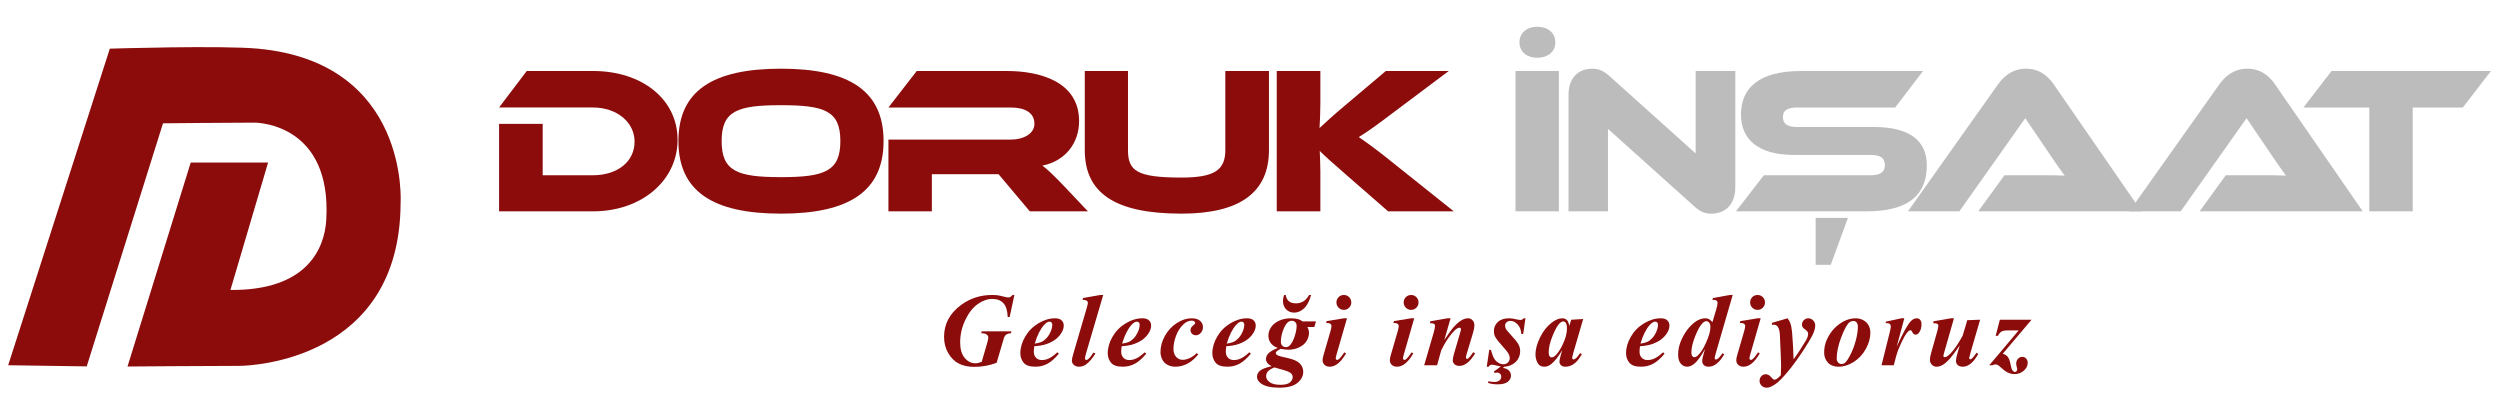
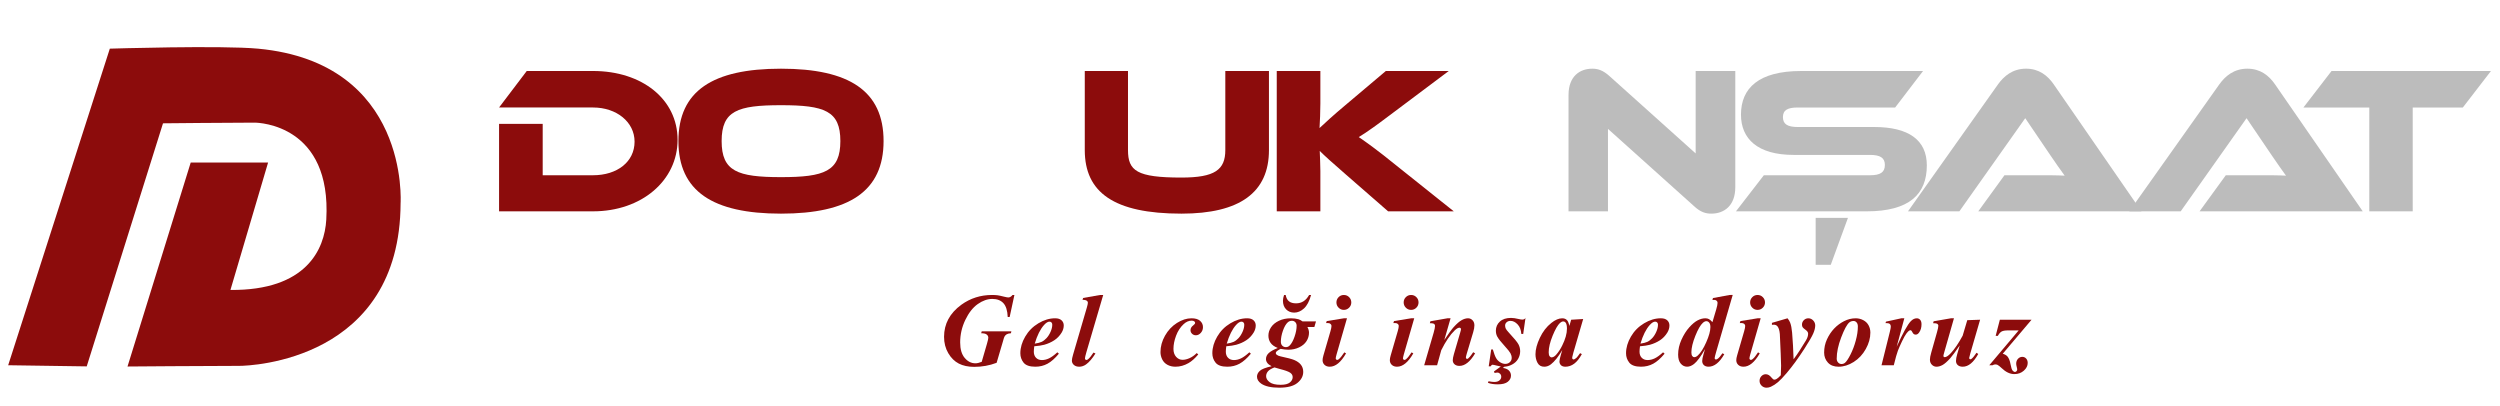
<svg xmlns="http://www.w3.org/2000/svg" version="1.1" id="katman_1" x="0px" y="0px" width="400px" height="65px" viewBox="0 0 400 65" enable-background="new 0 0 400 65" xml:space="preserve">
  <g>
    <path fill-rule="evenodd" clip-rule="evenodd" fill="#8C0C0C" d="M13.875,58.622L26.08,19.73c0,0,10.979-0.109,14.638-0.109   c0.803,0,12.35,0.409,11.487,15.522c-0.271,4.74-3.187,11.361-15.334,11.248L42.896,26h-12.38L20.402,58.642   c0,0,12.926-0.104,17.882-0.104c1.861,0,25.73-0.875,25.811-26.039c0,0,1.478-22.437-22.79-24.711   c-5.908-0.554-23.734-0.003-23.734-0.003L1.308,58.438L13.875,58.622z" />
    <g>
      <g>
        <path fill="#8C0C0C" d="M94.886,33.813H79.85V19.817h6.981v8.223h8.055c3.859,0,6.645-2.148,6.645-5.371     c0-3.154-2.886-5.47-6.645-5.47H79.85l4.43-5.84h10.606c7.854,0,13.525,4.53,13.525,11.008     C108.411,28.879,102.672,33.813,94.886,33.813z" />
        <path fill="#8C0C0C" d="M141.372,22.57c0,8.021-5.504,11.613-16.412,11.613c-10.942,0-16.412-3.592-16.412-11.613     c0-8.021,5.47-11.58,16.412-11.58C135.868,10.99,141.372,14.548,141.372,22.57z M134.458,22.57c0-4.833-2.517-5.739-9.498-5.739     c-6.981,0-9.498,0.905-9.498,5.739c0,4.833,2.516,5.772,9.498,5.772C131.941,28.342,134.458,27.403,134.458,22.57z" />
-         <path fill="#8C0C0C" d="M174.065,33.813h-9.297l-5-5.941h-10.673v5.941h-6.947V22.335h19.533c2.148,0,3.826-0.974,3.826-2.518     c0-1.745-1.443-2.617-3.826-2.617h-19.533l4.531-5.84h14.431c5.102,0,11.545,1.611,11.545,8.021c0,3.49-2.181,6.376-5.874,7.116     c0.773,0.57,1.612,1.375,3.156,2.953L174.065,33.813z" />
        <path fill="#8C0C0C" d="M203.033,24.013c0,6.78-4.666,10.17-13.996,10.17c-10.808,0-15.473-3.39-15.473-10.17V11.36h6.915v12.653     c0,3.323,1.409,4.397,8.558,4.397c5.335,0,7.014-1.243,7.014-4.397V11.36h6.981V24.013z" />
        <path fill="#8C0C0C" d="M232.604,33.813h-10.505l-6.778-5.907c-2.317-2.014-3.392-2.988-4.162-3.759     c0.033,1.04,0.1,2.147,0.1,3.221v6.445h-6.979V11.36h6.979v5.202c0,1.376-0.066,2.752-0.134,3.927     c0.872-0.806,2.081-1.947,4.128-3.658l6.478-5.471h10.068l-8.592,6.444c-2.986,2.249-4.362,3.255-5.806,4.128     c1.274,0.873,3.021,2.115,5.907,4.464L232.604,33.813z" />
-         <path fill="#BCBCBC" d="M249.423,33.813h-6.948V11.36h6.948V33.813z M245.966,4.278c1.61,0,2.885,0.906,2.885,2.518     c0,1.543-1.274,2.449-2.885,2.449c-1.578,0-2.854-0.905-2.854-2.449C243.112,5.184,244.388,4.278,245.966,4.278z" />
        <path fill="#BCBCBC" d="M271.036,32.974l-13.761-12.351v13.19h-6.31V15.186c0-2.987,1.813-4.196,3.793-4.196     c0.84,0,1.68,0.203,2.786,1.209l13.761,12.35V11.36h6.342v18.593c0,2.988-1.811,4.229-3.825,4.229     C272.95,34.183,272.11,33.98,271.036,32.974z" />
        <path fill="#BCBCBC" d="M299.869,20.321c5.471,0,8.424,2.047,8.424,6.142c0,4.598-2.786,7.351-9.633,7.351h-20.908l4.463-5.773     h16.982c1.646,0,2.384-0.47,2.384-1.645c0-1.142-0.738-1.611-2.384-1.611h-12.216c-5.773,0-8.424-2.584-8.424-6.445     c0-4.229,2.819-6.98,9.632-6.98h19.5l-4.464,5.84h-15.573c-1.611,0-2.383,0.402-2.383,1.543c0,1.141,0.771,1.578,2.383,1.578     H299.869z M295.675,34.854l-2.753,7.518h-2.416v-7.518H295.675z" />
        <path fill="#BCBCBC" d="M316.52,33.813l4.194-5.773h5.638c1.344,0,2.921,0,3.995,0.067c-0.604-0.806-1.545-2.183-2.282-3.255     l-4.027-5.941l-10.539,14.902h-8.223l14.398-20.306c0.94-1.308,2.315-2.518,4.498-2.518c2.08,0,3.456,1.108,4.43,2.518     l14.029,20.306H316.52z" />
        <path fill="#BCBCBC" d="M351.931,33.813l4.195-5.773h5.639c1.343,0,2.92,0,3.993,0.067c-0.604-0.806-1.543-2.183-2.281-3.255     l-4.028-5.941L348.91,33.813h-8.224l14.399-20.306c0.939-1.308,2.315-2.518,4.497-2.518c2.081,0,3.457,1.108,4.43,2.518     l14.029,20.306H351.931z" />
        <path fill="#BCBCBC" d="M398.553,11.36l-4.498,5.84h-8.021v16.613h-6.947V17.2h-10.539l4.498-5.84H398.553z" />
      </g>
      <g>
        <path fill="#8C0C0C" d="M162.305,47.196l-0.762,3.527h-0.308c-0.043-1.026-0.275-1.766-0.694-2.218     c-0.418-0.45-1.007-0.677-1.764-0.677c-0.778,0-1.557,0.273-2.336,0.822c-0.778,0.55-1.442,1.396-1.991,2.538     c-0.549,1.145-0.823,2.347-0.823,3.606c0,1.081,0.243,1.908,0.73,2.478c0.486,0.571,1.057,0.856,1.712,0.856     c0.275,0,0.61-0.079,1.005-0.234l0.844-2.904c0.141-0.487,0.211-0.806,0.211-0.957c0-0.2-0.085-0.369-0.255-0.508     c-0.171-0.138-0.464-0.207-0.881-0.207l0.082-0.308h4.745l-0.072,0.308c-0.282,0.017-0.502,0.069-0.662,0.158     c-0.16,0.09-0.285,0.222-0.377,0.394c-0.054,0.103-0.137,0.368-0.251,0.794l-0.998,3.384c-1.136,0.433-2.332,0.648-3.585,0.648     c-0.969,0-1.792-0.176-2.47-0.527s-1.241-0.908-1.687-1.671c-0.446-0.763-0.669-1.63-0.669-2.603     c0-2.077,0.922-3.788,2.765-5.135c1.443-1.043,3.082-1.565,4.915-1.565c0.319,0,0.614,0.017,0.884,0.049     c0.201,0.026,0.552,0.102,1.056,0.228c0.325,0.08,0.546,0.12,0.665,0.12c0.238,0,0.462-0.132,0.673-0.396H162.305z" />
        <path fill="#8C0C0C" d="M165.484,55.403c-0.048,0.352-0.072,0.642-0.072,0.87c0,0.405,0.118,0.729,0.353,0.973     c0.236,0.243,0.55,0.363,0.945,0.363c0.378,0,0.758-0.091,1.14-0.274c0.38-0.184,0.823-0.506,1.326-0.966l0.243,0.22     c-0.621,0.751-1.227,1.287-1.816,1.605c-0.589,0.319-1.242,0.479-1.955,0.479c-0.902,0-1.528-0.218-1.873-0.649     c-0.346-0.434-0.52-0.934-0.52-1.501c0-0.886,0.258-1.773,0.775-2.66c0.516-0.887,1.219-1.599,2.109-2.133     c0.889-0.535,1.782-0.804,2.68-0.804c0.455,0,0.798,0.108,1.031,0.325c0.232,0.216,0.35,0.489,0.35,0.818     c0,0.396-0.114,0.778-0.341,1.152c-0.313,0.508-0.708,0.918-1.184,1.228c-0.477,0.312-1.009,0.549-1.599,0.712     C166.679,55.27,166.148,55.35,165.484,55.403z M165.556,54.982c0.477-0.07,0.846-0.166,1.108-0.288     c0.262-0.122,0.519-0.316,0.77-0.584c0.251-0.268,0.47-0.604,0.653-1.013c0.183-0.409,0.275-0.791,0.275-1.149     c0-0.15-0.042-0.27-0.125-0.356c-0.084-0.086-0.19-0.13-0.32-0.13c-0.259,0-0.552,0.182-0.876,0.544     C166.446,52.666,165.952,53.658,165.556,54.982z" />
        <path fill="#8C0C0C" d="M176.514,47.196l-2.685,9.133c-0.157,0.54-0.235,0.879-0.235,1.014c0,0.07,0.023,0.13,0.069,0.178     c0.045,0.049,0.095,0.074,0.15,0.074c0.097,0,0.189-0.039,0.275-0.114c0.261-0.21,0.549-0.567,0.869-1.07l0.316,0.146     c-0.514,0.82-1.019,1.408-1.517,1.76c-0.341,0.237-0.703,0.357-1.086,0.357c-0.357,0-0.641-0.097-0.853-0.289     c-0.211-0.191-0.315-0.424-0.315-0.693c0-0.199,0.064-0.521,0.194-0.965l2.189-7.479c0.119-0.41,0.178-0.683,0.178-0.818     c0-0.131-0.056-0.232-0.169-0.31c-0.151-0.107-0.381-0.153-0.689-0.137l0.09-0.309l2.733-0.479H176.514z" />
-         <path fill="#8C0C0C" d="M179.465,55.403c-0.049,0.352-0.072,0.642-0.072,0.87c0,0.405,0.118,0.729,0.353,0.973     c0.235,0.243,0.55,0.363,0.945,0.363c0.378,0,0.759-0.091,1.14-0.274c0.38-0.184,0.823-0.506,1.325-0.966l0.243,0.22     c-0.621,0.751-1.227,1.287-1.816,1.605c-0.589,0.319-1.242,0.479-1.954,0.479c-0.903,0-1.528-0.218-1.874-0.649     c-0.346-0.434-0.519-0.934-0.519-1.501c0-0.886,0.258-1.773,0.774-2.66c0.516-0.887,1.219-1.599,2.109-2.133     c0.889-0.535,1.782-0.804,2.681-0.804c0.454,0,0.797,0.108,1.03,0.325c0.232,0.216,0.349,0.489,0.349,0.818     c0,0.396-0.113,0.778-0.341,1.152c-0.313,0.508-0.708,0.918-1.184,1.228c-0.475,0.312-1.009,0.549-1.598,0.712     C180.662,55.27,180.131,55.35,179.465,55.403z M179.539,54.982c0.476-0.07,0.845-0.166,1.107-0.288     c0.261-0.122,0.519-0.316,0.77-0.584c0.251-0.268,0.469-0.604,0.653-1.013c0.183-0.409,0.276-0.791,0.276-1.149     c0-0.15-0.042-0.27-0.126-0.356c-0.083-0.086-0.19-0.13-0.32-0.13c-0.26,0-0.551,0.182-0.877,0.544     C180.429,52.666,179.934,53.658,179.539,54.982z" />
        <path fill="#8C0C0C" d="M191.477,56.491l0.243,0.219c-0.524,0.627-1.041,1.087-1.55,1.38c-0.675,0.39-1.375,0.584-2.1,0.584     c-0.487,0-0.918-0.105-1.294-0.313c-0.375-0.209-0.652-0.5-0.831-0.877c-0.179-0.375-0.268-0.761-0.268-1.155     c0-0.887,0.241-1.759,0.722-2.616c0.482-0.856,1.117-1.535,1.907-2.036c0.79-0.499,1.566-0.75,2.328-0.75     c0.611,0,1.071,0.136,1.379,0.405c0.307,0.271,0.462,0.606,0.462,1.007c0,0.362-0.117,0.671-0.349,0.924     c-0.232,0.254-0.492,0.382-0.779,0.382c-0.248,0-0.455-0.081-0.62-0.243s-0.247-0.354-0.247-0.576     c0-0.292,0.146-0.547,0.438-0.763c0.199-0.151,0.3-0.283,0.3-0.397c0-0.097-0.041-0.176-0.122-0.235     c-0.108-0.087-0.248-0.129-0.422-0.129c-0.454,0-0.881,0.183-1.282,0.551c-0.529,0.487-0.936,1.104-1.216,1.85     c-0.281,0.746-0.423,1.454-0.423,2.125c0,0.529,0.144,0.952,0.43,1.27c0.287,0.315,0.627,0.474,1.022,0.474     c0.346,0,0.72-0.089,1.123-0.267C190.732,57.124,191.114,56.854,191.477,56.491z" />
        <path fill="#8C0C0C" d="M196.205,55.403c-0.048,0.352-0.073,0.642-0.073,0.87c0,0.405,0.118,0.729,0.354,0.973     c0.235,0.243,0.55,0.363,0.944,0.363c0.378,0,0.759-0.091,1.141-0.274c0.38-0.184,0.823-0.506,1.325-0.966l0.244,0.22     c-0.623,0.751-1.229,1.287-1.816,1.605c-0.589,0.319-1.242,0.479-1.955,0.479c-0.904,0-1.528-0.218-1.874-0.649     c-0.347-0.434-0.52-0.934-0.52-1.501c0-0.886,0.259-1.773,0.775-2.66c0.516-0.887,1.219-1.599,2.108-2.133     c0.89-0.535,1.784-0.804,2.681-0.804c0.454,0,0.798,0.108,1.03,0.325c0.232,0.216,0.349,0.489,0.349,0.818     c0,0.396-0.114,0.778-0.341,1.152c-0.313,0.508-0.709,0.918-1.184,1.228c-0.476,0.312-1.009,0.549-1.598,0.712     C197.4,55.27,196.87,55.35,196.205,55.403z M196.277,54.982c0.477-0.07,0.846-0.166,1.107-0.288     c0.263-0.122,0.519-0.316,0.771-0.584c0.25-0.268,0.468-0.604,0.652-1.013c0.184-0.409,0.276-0.791,0.276-1.149     c0-0.15-0.041-0.27-0.126-0.356c-0.084-0.086-0.19-0.13-0.321-0.13c-0.258,0-0.551,0.182-0.875,0.544     C197.167,52.666,196.672,53.658,196.277,54.982z" />
        <path fill="#8C0C0C" d="M208.402,51.422h2.158l-0.26,0.893h-1.119c0.172,0.318,0.259,0.621,0.259,0.908     c0,0.492-0.134,0.946-0.4,1.362c-0.269,0.417-0.663,0.749-1.185,0.997c-0.521,0.25-1.103,0.374-1.739,0.374     c-0.169,0-0.354-0.012-0.557-0.036c-0.202-0.025-0.423-0.059-0.661-0.103c-0.356,0.185-0.581,0.331-0.672,0.439     c-0.065,0.075-0.099,0.153-0.099,0.234c0,0.098,0.041,0.181,0.122,0.252c0.141,0.123,0.349,0.217,0.624,0.275     c1.104,0.237,1.831,0.43,2.183,0.576c0.48,0.2,0.845,0.456,1.091,0.771c0.245,0.313,0.369,0.69,0.369,1.136     c0,0.675-0.312,1.267-0.933,1.771c-0.622,0.506-1.585,0.759-2.889,0.759c-1.313,0-2.281-0.217-2.904-0.649     c-0.448-0.313-0.672-0.688-0.672-1.119c0-0.33,0.147-0.635,0.441-0.916c0.295-0.281,0.927-0.53,1.895-0.746     c-0.33-0.185-0.553-0.352-0.666-0.504c-0.156-0.205-0.234-0.419-0.234-0.641c0-0.361,0.146-0.681,0.434-0.957     c0.289-0.275,0.775-0.549,1.456-0.819c-0.529-0.211-0.913-0.481-1.147-0.814c-0.236-0.333-0.353-0.721-0.353-1.164     c0-0.471,0.142-0.918,0.426-1.343c0.283-0.424,0.703-0.769,1.257-1.034c0.555-0.265,1.191-0.397,1.91-0.397     c0.46,0,0.868,0.052,1.225,0.154C207.946,51.135,208.16,51.249,208.402,51.422z M203.91,58.786     c-0.516,0.201-0.865,0.417-1.051,0.649c-0.188,0.232-0.28,0.483-0.28,0.754c0,0.352,0.185,0.67,0.556,0.953     c0.369,0.284,0.961,0.426,1.772,0.426c0.676,0,1.165-0.122,1.467-0.369c0.304-0.246,0.455-0.533,0.455-0.863     c0-0.291-0.14-0.53-0.417-0.714c-0.279-0.184-0.813-0.376-1.602-0.575C204.442,58.949,204.142,58.861,203.91,58.786z      M206.707,51.324c-0.265,0-0.488,0.087-0.673,0.26c-0.292,0.266-0.548,0.709-0.767,1.33c-0.219,0.622-0.328,1.212-0.328,1.768     c0,0.266,0.076,0.475,0.23,0.63c0.154,0.153,0.346,0.23,0.572,0.23c0.222,0,0.414-0.075,0.576-0.228     c0.309-0.297,0.576-0.771,0.803-1.422c0.228-0.652,0.341-1.243,0.341-1.773c0-0.237-0.073-0.429-0.219-0.576     C207.097,51.397,206.918,51.324,206.707,51.324z M205.45,47.196h0.26c0.081,0.459,0.257,0.797,0.527,1.013     c0.271,0.218,0.648,0.325,1.135,0.325c0.898,0,1.593-0.447,2.085-1.338h0.316c-0.275,0.994-0.655,1.714-1.139,2.157     c-0.484,0.443-1.002,0.665-1.555,0.665c-0.524,0-0.957-0.173-1.297-0.519c-0.341-0.347-0.511-0.807-0.511-1.38     C205.272,47.862,205.331,47.553,205.45,47.196z" />
        <path fill="#8C0C0C" d="M215.516,50.927l-1.663,5.768c-0.093,0.329-0.138,0.545-0.138,0.648c0,0.06,0.023,0.115,0.072,0.167     c0.05,0.052,0.101,0.076,0.155,0.076c0.091,0,0.183-0.04,0.274-0.121c0.244-0.2,0.536-0.563,0.877-1.087l0.275,0.162     c-0.817,1.421-1.685,2.134-2.604,2.134c-0.352,0-0.632-0.1-0.84-0.297c-0.207-0.197-0.312-0.447-0.312-0.751     c0-0.199,0.045-0.453,0.137-0.762l1.127-3.878c0.108-0.372,0.164-0.653,0.164-0.843c0-0.118-0.052-0.224-0.154-0.315     c-0.104-0.093-0.244-0.138-0.423-0.138c-0.081,0-0.178,0.002-0.292,0.007l0.105-0.324l2.75-0.446H215.516z M215.013,47.196     c0.335,0,0.616,0.115,0.847,0.349c0.229,0.232,0.346,0.514,0.346,0.845c0,0.328-0.117,0.609-0.35,0.842     c-0.232,0.233-0.514,0.35-0.843,0.35c-0.325,0-0.604-0.116-0.836-0.35c-0.232-0.232-0.349-0.514-0.349-0.842     c0-0.331,0.115-0.612,0.345-0.845C214.402,47.312,214.683,47.196,215.013,47.196z" />
        <path fill="#8C0C0C" d="M226.276,50.927l-1.663,5.768c-0.091,0.329-0.138,0.545-0.138,0.648c0,0.06,0.024,0.115,0.073,0.167     s0.101,0.076,0.154,0.076c0.092,0,0.183-0.04,0.276-0.121c0.242-0.2,0.534-0.563,0.875-1.087l0.276,0.162     c-0.816,1.421-1.686,2.134-2.604,2.134c-0.352,0-0.632-0.1-0.839-0.297c-0.208-0.197-0.313-0.447-0.313-0.751     c0-0.199,0.046-0.453,0.138-0.762l1.128-3.878c0.108-0.372,0.162-0.653,0.162-0.843c0-0.118-0.052-0.224-0.154-0.315     c-0.103-0.093-0.244-0.138-0.422-0.138c-0.081,0-0.179,0.002-0.292,0.007l0.105-0.324l2.749-0.446H226.276z M225.774,47.196     c0.335,0,0.617,0.115,0.847,0.349c0.23,0.232,0.345,0.514,0.345,0.845c0,0.328-0.115,0.609-0.349,0.842     c-0.232,0.233-0.514,0.35-0.843,0.35c-0.325,0-0.604-0.116-0.836-0.35c-0.232-0.232-0.35-0.514-0.35-0.842     c0-0.331,0.115-0.612,0.346-0.845C225.164,47.312,225.444,47.196,225.774,47.196z" />
        <path fill="#8C0C0C" d="M232.091,50.927l-1.006,3.48c0.677-1.018,1.182-1.712,1.518-2.085c0.492-0.541,0.916-0.908,1.272-1.103     c0.356-0.195,0.692-0.293,1.006-0.293c0.281,0,0.522,0.104,0.722,0.313c0.2,0.208,0.301,0.479,0.301,0.814     c0,0.304-0.065,0.671-0.194,1.104l-1.038,3.464c-0.088,0.303-0.13,0.5-0.13,0.592c0,0.055,0.02,0.104,0.06,0.146     c0.04,0.044,0.083,0.066,0.127,0.066c0.053,0,0.11-0.022,0.17-0.066c0.189-0.157,0.382-0.378,0.576-0.664     c0.048-0.076,0.126-0.189,0.235-0.341l0.309,0.187c-0.796,1.336-1.632,2.003-2.508,2.003c-0.335,0-0.596-0.087-0.786-0.259     c-0.189-0.173-0.283-0.389-0.283-0.649c0-0.227,0.064-0.564,0.194-1.014l1.013-3.464c0.071-0.227,0.106-0.394,0.106-0.503     c0-0.06-0.024-0.112-0.073-0.158c-0.049-0.045-0.105-0.067-0.171-0.067c-0.204,0-0.453,0.14-0.746,0.42     c-0.745,0.715-1.467,1.776-2.165,3.188l-0.666,2.409h-2.067l1.517-5.207c0.146-0.515,0.22-0.879,0.22-1.096     c0-0.092-0.022-0.169-0.065-0.231c-0.043-0.062-0.113-0.11-0.211-0.146c-0.097-0.035-0.281-0.053-0.552-0.053l0.089-0.309     l2.733-0.479H232.091z" />
-         <path fill="#8C0C0C" d="M244.07,50.927l-0.356,2.507h-0.301c-0.044-0.648-0.242-1.159-0.597-1.532     c-0.354-0.375-0.732-0.561-1.139-0.561c-0.25,0-0.454,0.073-0.616,0.219c-0.163,0.146-0.244,0.322-0.244,0.527     c0,0.173,0.036,0.335,0.105,0.486c0.07,0.151,0.228,0.357,0.47,0.617c0.855,0.919,1.374,1.552,1.558,1.897     c0.185,0.347,0.276,0.717,0.276,1.111c0,0.428-0.108,0.832-0.324,1.212c-0.216,0.382-0.54,0.688-0.97,0.917     c-0.43,0.23-0.878,0.346-1.342,0.346c-0.314,0-0.701-0.063-1.16-0.188c-0.303-0.086-0.53-0.129-0.682-0.129     c-0.135,0-0.24,0.02-0.315,0.06c-0.076,0.041-0.16,0.126-0.252,0.257h-0.301l0.398-2.701h0.26     c0.188,0.654,0.365,1.12,0.531,1.398c0.164,0.278,0.384,0.5,0.66,0.666c0.276,0.164,0.541,0.247,0.795,0.247     c0.297,0,0.544-0.094,0.738-0.28s0.293-0.409,0.293-0.669c0-0.255-0.064-0.501-0.191-0.738s-0.421-0.609-0.88-1.111     c-0.633-0.687-1.05-1.217-1.249-1.589c-0.141-0.271-0.212-0.58-0.212-0.926c0-0.584,0.213-1.069,0.638-1.459     c0.424-0.39,1.021-0.585,1.788-0.585c0.336,0,0.747,0.061,1.233,0.18c0.242,0.059,0.438,0.089,0.584,0.089     c0.21,0,0.38-0.089,0.511-0.269H244.07z M240.396,58.446h0.616l-0.561,0.422c0.443,0.059,0.772,0.201,0.986,0.426     s0.319,0.493,0.319,0.808c0,0.377-0.168,0.705-0.507,0.98c-0.338,0.275-0.877,0.413-1.617,0.413     c-0.601,0-1.122-0.081-1.565-0.242l0.097-0.252c0.405,0.076,0.708,0.113,0.909,0.113c0.361,0,0.64-0.082,0.835-0.247     c0.194-0.165,0.292-0.36,0.292-0.588c0-0.189-0.063-0.348-0.187-0.475c-0.125-0.127-0.268-0.19-0.43-0.19     c-0.119,0-0.268,0.021-0.446,0.064l-0.105-0.243L240.396,58.446z" />
+         <path fill="#8C0C0C" d="M244.07,50.927l-0.356,2.507h-0.301c-0.044-0.648-0.242-1.159-0.597-1.532     c-0.354-0.375-0.732-0.561-1.139-0.561c-0.25,0-0.454,0.073-0.616,0.219c-0.163,0.146-0.244,0.322-0.244,0.527     c0,0.173,0.036,0.335,0.105,0.486c0.07,0.151,0.228,0.357,0.47,0.617c0.855,0.919,1.374,1.552,1.558,1.897     c0.185,0.347,0.276,0.717,0.276,1.111c0,0.428-0.108,0.832-0.324,1.212c-0.216,0.382-0.54,0.688-0.97,0.917     c-0.43,0.23-0.878,0.346-1.342,0.346c-0.314,0-0.701-0.063-1.16-0.188c-0.303-0.086-0.53-0.129-0.682-0.129     c-0.076,0.041-0.16,0.126-0.252,0.257h-0.301l0.398-2.701h0.26     c0.188,0.654,0.365,1.12,0.531,1.398c0.164,0.278,0.384,0.5,0.66,0.666c0.276,0.164,0.541,0.247,0.795,0.247     c0.297,0,0.544-0.094,0.738-0.28s0.293-0.409,0.293-0.669c0-0.255-0.064-0.501-0.191-0.738s-0.421-0.609-0.88-1.111     c-0.633-0.687-1.05-1.217-1.249-1.589c-0.141-0.271-0.212-0.58-0.212-0.926c0-0.584,0.213-1.069,0.638-1.459     c0.424-0.39,1.021-0.585,1.788-0.585c0.336,0,0.747,0.061,1.233,0.18c0.242,0.059,0.438,0.089,0.584,0.089     c0.21,0,0.38-0.089,0.511-0.269H244.07z M240.396,58.446h0.616l-0.561,0.422c0.443,0.059,0.772,0.201,0.986,0.426     s0.319,0.493,0.319,0.808c0,0.377-0.168,0.705-0.507,0.98c-0.338,0.275-0.877,0.413-1.617,0.413     c-0.601,0-1.122-0.081-1.565-0.242l0.097-0.252c0.405,0.076,0.708,0.113,0.909,0.113c0.361,0,0.64-0.082,0.835-0.247     c0.194-0.165,0.292-0.36,0.292-0.588c0-0.189-0.063-0.348-0.187-0.475c-0.125-0.127-0.268-0.19-0.43-0.19     c-0.119,0-0.268,0.021-0.446,0.064l-0.105-0.243L240.396,58.446z" />
        <path fill="#8C0C0C" d="M253.308,51.041l-1.573,5.394l-0.162,0.656c-0.017,0.082-0.025,0.142-0.025,0.18     c0,0.064,0.023,0.121,0.069,0.17c0.047,0.049,0.093,0.072,0.143,0.072c0.113,0,0.271-0.086,0.47-0.259     c0.082-0.07,0.276-0.319,0.584-0.746l0.284,0.146c-0.384,0.703-0.793,1.216-1.229,1.537c-0.435,0.321-0.904,0.483-1.406,0.483     c-0.309,0-0.544-0.081-0.706-0.24c-0.162-0.16-0.243-0.36-0.243-0.604c0-0.212,0.087-0.604,0.26-1.177l0.194-0.657     c-0.627,1.077-1.229,1.839-1.81,2.288c-0.335,0.259-0.691,0.39-1.07,0.39c-0.497,0-0.856-0.205-1.079-0.613     c-0.222-0.408-0.332-0.868-0.332-1.382c0-0.764,0.232-1.638,0.698-2.625c0.465-0.986,1.076-1.779,1.833-2.38     c0.621-0.498,1.205-0.747,1.751-0.747c0.303,0,0.547,0.088,0.73,0.263c0.184,0.176,0.319,0.498,0.405,0.963l0.293-0.998     L253.308,51.041z M250.712,52.581c0-0.438-0.067-0.753-0.203-0.947c-0.097-0.136-0.229-0.204-0.396-0.204     c-0.168,0-0.341,0.082-0.52,0.244c-0.362,0.335-0.753,1.015-1.172,2.039c-0.42,1.025-0.629,1.911-0.629,2.656     c0,0.286,0.047,0.494,0.142,0.621c0.096,0.128,0.199,0.19,0.313,0.19c0.243,0,0.49-0.141,0.738-0.422     c0.356-0.399,0.679-0.889,0.966-1.469C250.457,54.273,250.712,53.371,250.712,52.581z" />
        <path fill="#8C0C0C" d="M262.398,55.403c-0.049,0.352-0.073,0.642-0.073,0.87c0,0.405,0.117,0.729,0.353,0.973     c0.235,0.243,0.551,0.363,0.944,0.363c0.38,0,0.759-0.091,1.141-0.274c0.38-0.184,0.823-0.506,1.326-0.966l0.243,0.22     c-0.623,0.751-1.228,1.287-1.816,1.605c-0.59,0.319-1.242,0.479-1.955,0.479c-0.903,0-1.528-0.218-1.873-0.649     c-0.347-0.434-0.521-0.934-0.521-1.501c0-0.886,0.259-1.773,0.775-2.66c0.516-0.887,1.219-1.599,2.109-2.133     c0.889-0.535,1.782-0.804,2.68-0.804c0.454,0,0.798,0.108,1.03,0.325c0.232,0.216,0.349,0.489,0.349,0.818     c0,0.396-0.114,0.778-0.341,1.152c-0.313,0.508-0.709,0.918-1.184,1.228c-0.477,0.312-1.009,0.549-1.598,0.712     C263.593,55.27,263.063,55.35,262.398,55.403z M262.471,54.982c0.477-0.07,0.846-0.166,1.108-0.288     c0.261-0.122,0.519-0.316,0.77-0.584s0.47-0.604,0.653-1.013c0.184-0.409,0.275-0.791,0.275-1.149c0-0.15-0.041-0.27-0.126-0.356     c-0.084-0.086-0.19-0.13-0.32-0.13c-0.259,0-0.552,0.182-0.876,0.544C263.36,52.666,262.865,53.658,262.471,54.982z" />
        <path fill="#8C0C0C" d="M277.232,47.196l-2.637,9.077c-0.167,0.567-0.251,0.91-0.251,1.029c0,0.059,0.021,0.11,0.064,0.153     s0.09,0.064,0.139,0.064c0.092,0,0.197-0.045,0.315-0.137c0.201-0.151,0.444-0.438,0.73-0.86l0.293,0.155     c-0.764,1.329-1.602,1.995-2.516,1.995c-0.324,0-0.574-0.086-0.75-0.257c-0.176-0.169-0.265-0.388-0.265-0.652     c0-0.254,0.071-0.617,0.212-1.086l0.243-0.828c-0.676,1.194-1.262,1.99-1.761,2.385c-0.377,0.291-0.745,0.438-1.102,0.438     c-0.406,0-0.748-0.166-1.026-0.495c-0.278-0.33-0.418-0.811-0.418-1.444c0-0.806,0.179-1.601,0.535-2.384     c0.356-0.785,0.77-1.438,1.236-1.964c0.469-0.523,0.914-0.899,1.339-1.123c0.425-0.225,0.842-0.337,1.253-0.337     c0.211,0,0.399,0.044,0.563,0.13c0.166,0.087,0.353,0.249,0.563,0.486l0.601-2.019c0.146-0.498,0.22-0.855,0.22-1.071     c0-0.13-0.049-0.239-0.146-0.333c-0.098-0.092-0.228-0.137-0.39-0.137c-0.076,0-0.171,0.007-0.285,0.023l0.082-0.316l2.668-0.494     H277.232z M273.663,52.339c0-0.33-0.064-0.571-0.195-0.722c-0.129-0.152-0.28-0.228-0.453-0.228s-0.36,0.089-0.56,0.268     c-0.384,0.347-0.786,1.042-1.204,2.088c-0.42,1.048-0.63,1.928-0.63,2.641c0,0.26,0.047,0.452,0.139,0.576     c0.092,0.125,0.194,0.186,0.308,0.186c0.19,0,0.379-0.086,0.567-0.259c0.461-0.411,0.913-1.118,1.359-2.121     C273.44,53.764,273.663,52.956,273.663,52.339z" />
        <path fill="#8C0C0C" d="M281.709,50.927l-1.664,5.768c-0.092,0.329-0.137,0.545-0.137,0.648c0,0.06,0.024,0.115,0.073,0.167     c0.048,0.052,0.099,0.076,0.153,0.076c0.092,0,0.184-0.04,0.275-0.121c0.244-0.2,0.535-0.563,0.877-1.087l0.274,0.162     c-0.816,1.421-1.684,2.134-2.603,2.134c-0.352,0-0.632-0.1-0.84-0.297s-0.313-0.447-0.313-0.751c0-0.199,0.046-0.453,0.138-0.762     l1.127-3.878c0.109-0.372,0.163-0.653,0.163-0.843c0-0.118-0.052-0.224-0.153-0.315c-0.104-0.093-0.244-0.138-0.422-0.138     c-0.082,0-0.179,0.002-0.293,0.007l0.105-0.324l2.75-0.446H281.709z M281.206,47.196c0.335,0,0.616,0.115,0.847,0.349     c0.23,0.232,0.346,0.514,0.346,0.845c0,0.328-0.117,0.609-0.35,0.842c-0.232,0.233-0.514,0.35-0.843,0.35     c-0.325,0-0.604-0.116-0.836-0.35c-0.232-0.232-0.349-0.514-0.349-0.842c0-0.331,0.115-0.612,0.346-0.845     C280.597,47.312,280.875,47.196,281.206,47.196z" />
        <path fill="#8C0C0C" d="M283.509,51.657l2.497-0.73c0.2,0.249,0.342,0.484,0.423,0.707c0.146,0.383,0.248,0.913,0.308,1.589     c0.113,1.33,0.192,2.75,0.235,4.258c0.578-0.762,1.241-1.771,1.987-3.024c0.228-0.38,0.341-0.735,0.341-1.071     c0-0.211-0.131-0.41-0.394-0.6c-0.263-0.19-0.426-0.337-0.491-0.442s-0.097-0.242-0.097-0.411c0-0.27,0.099-0.504,0.296-0.705     c0.198-0.199,0.437-0.3,0.718-0.3c0.298,0,0.555,0.114,0.774,0.341c0.219,0.228,0.329,0.495,0.329,0.803     c0,0.363-0.102,0.783-0.305,1.262c-0.202,0.479-0.677,1.3-1.423,2.461c-0.958,1.487-1.896,2.774-2.815,3.861     c-0.589,0.692-1.064,1.191-1.428,1.496c-0.362,0.307-0.738,0.548-1.127,0.727c-0.232,0.103-0.462,0.154-0.689,0.154     c-0.309,0-0.571-0.108-0.791-0.324c-0.219-0.216-0.327-0.474-0.327-0.771s0.098-0.548,0.295-0.754     c0.198-0.205,0.429-0.309,0.694-0.309c0.328,0,0.633,0.174,0.907,0.52c0.185,0.231,0.335,0.349,0.454,0.349     c0.125,0,0.247-0.035,0.366-0.105c0.161-0.086,0.389-0.286,0.681-0.6c0.032-0.676,0.048-1.188,0.048-1.533     c0-0.465-0.021-1.119-0.064-1.963l-0.137-3.09c-0.049-0.568-0.171-0.977-0.366-1.226c-0.151-0.183-0.349-0.276-0.592-0.276     c-0.092,0-0.194,0.009-0.308,0.024V51.657z" />
        <path fill="#8C0C0C" d="M296.914,50.927c0.428,0,0.829,0.1,1.205,0.296c0.376,0.197,0.66,0.472,0.852,0.823     s0.288,0.741,0.288,1.168c0,0.877-0.244,1.753-0.734,2.628c-0.489,0.877-1.134,1.567-1.934,2.073     c-0.801,0.505-1.606,0.759-2.417,0.759c-0.736,0-1.305-0.22-1.708-0.658c-0.403-0.438-0.605-0.974-0.605-1.605     c0-0.752,0.151-1.456,0.451-2.112c0.301-0.657,0.682-1.23,1.144-1.721c0.463-0.489,0.994-0.886,1.594-1.192     C295.648,51.08,296.271,50.927,296.914,50.927z M296.582,51.357c-0.286,0-0.525,0.084-0.714,0.251     c-0.379,0.34-0.806,1.138-1.281,2.389c-0.476,1.252-0.714,2.381-0.714,3.387c0,0.248,0.075,0.454,0.227,0.616     c0.152,0.162,0.33,0.243,0.536,0.243c0.211,0,0.397-0.064,0.56-0.194c0.237-0.195,0.53-0.633,0.876-1.311     c0.347-0.678,0.63-1.427,0.851-2.246c0.223-0.819,0.334-1.569,0.334-2.251c0-0.281-0.067-0.499-0.203-0.652     C296.917,51.435,296.76,51.357,296.582,51.357z" />
        <path fill="#8C0C0C" d="M304.692,50.927l-1.225,4.559c1.006-2.223,1.763-3.591,2.271-4.104c0.298-0.303,0.611-0.454,0.941-0.454     c0.228,0,0.411,0.083,0.551,0.247c0.142,0.166,0.212,0.399,0.212,0.702c0,0.524-0.127,0.966-0.382,1.321     c-0.162,0.229-0.344,0.342-0.543,0.342c-0.217,0-0.379-0.101-0.487-0.3c-0.107-0.201-0.184-0.317-0.227-0.354     c-0.044-0.035-0.09-0.052-0.139-0.052c-0.054,0-0.11,0.015-0.17,0.048c-0.119,0.064-0.274,0.223-0.466,0.474     c-0.192,0.253-0.429,0.673-0.71,1.263c-0.281,0.589-0.5,1.089-0.656,1.496c-0.158,0.408-0.377,1.186-0.658,2.332h-1.963     l1.339-5.378c0.098-0.4,0.146-0.665,0.146-0.794c0-0.146-0.025-0.261-0.077-0.343c-0.051-0.08-0.121-0.139-0.21-0.178     c-0.09-0.038-0.275-0.057-0.557-0.057l0.074-0.235l2.448-0.535H304.692z" />
        <path fill="#8C0C0C" d="M312.632,50.927l-1.573,5.515c-0.076,0.256-0.113,0.432-0.113,0.527c0,0.05,0.019,0.088,0.057,0.115     c0.042,0.043,0.094,0.063,0.154,0.063c0.248,0,0.581-0.221,0.997-0.664c0.595-0.644,1.219-1.568,1.873-2.774l0.738-2.482     l2.053-0.072l-1.558,5.354c-0.13,0.454-0.195,0.713-0.195,0.778c0,0.044,0.021,0.088,0.062,0.134     c0.041,0.046,0.082,0.069,0.126,0.069c0.075,0,0.148-0.033,0.219-0.098c0.194-0.157,0.451-0.473,0.771-0.95l0.276,0.195     c-0.752,1.357-1.58,2.037-2.482,2.037c-0.336,0-0.6-0.086-0.791-0.257c-0.192-0.169-0.288-0.393-0.288-0.669     c0-0.292,0.068-0.661,0.203-1.111l0.397-1.37c-0.703,1.022-1.214,1.712-1.533,2.068c-0.486,0.535-0.896,0.892-1.229,1.071     c-0.333,0.178-0.65,0.268-0.953,0.268c-0.286,0-0.534-0.106-0.742-0.316c-0.208-0.212-0.313-0.479-0.313-0.805     c0-0.274,0.067-0.645,0.203-1.111l0.917-3.244c0.15-0.529,0.227-0.886,0.227-1.069c0-0.082-0.022-0.153-0.064-0.216     c-0.043-0.062-0.114-0.11-0.216-0.146c-0.1-0.035-0.284-0.053-0.556-0.053l0.082-0.309l2.766-0.479H312.632z" />
        <path fill="#8C0C0C" d="M325.05,51.154l-4.608,5.442c0.347,0.103,0.603,0.258,0.771,0.462c0.216,0.271,0.372,0.675,0.47,1.213     c0.098,0.537,0.208,0.879,0.333,1.022s0.252,0.215,0.381,0.215c0.087,0,0.168-0.04,0.243-0.118     c0.076-0.078,0.113-0.166,0.113-0.263c0-0.104-0.031-0.271-0.097-0.504c-0.044-0.156-0.065-0.308-0.065-0.454     c0-0.303,0.097-0.556,0.287-0.762c0.192-0.207,0.425-0.31,0.694-0.31c0.244,0,0.447,0.092,0.613,0.272     c0.164,0.181,0.247,0.418,0.247,0.709c0,0.45-0.206,0.858-0.616,1.226c-0.412,0.367-0.917,0.552-1.517,0.552     c-0.693,0-1.371-0.319-2.037-0.957c-0.27-0.255-0.489-0.429-0.656-0.52c-0.098-0.049-0.223-0.072-0.373-0.072     c-0.131,0-0.273,0.046-0.431,0.138h-0.519l4.705-5.581h-1.688c-0.481,0-0.829,0.06-1.042,0.178     c-0.214,0.119-0.416,0.352-0.604,0.698h-0.35l0.674-2.587H325.05z" />
      </g>
    </g>
  </g>
</svg>